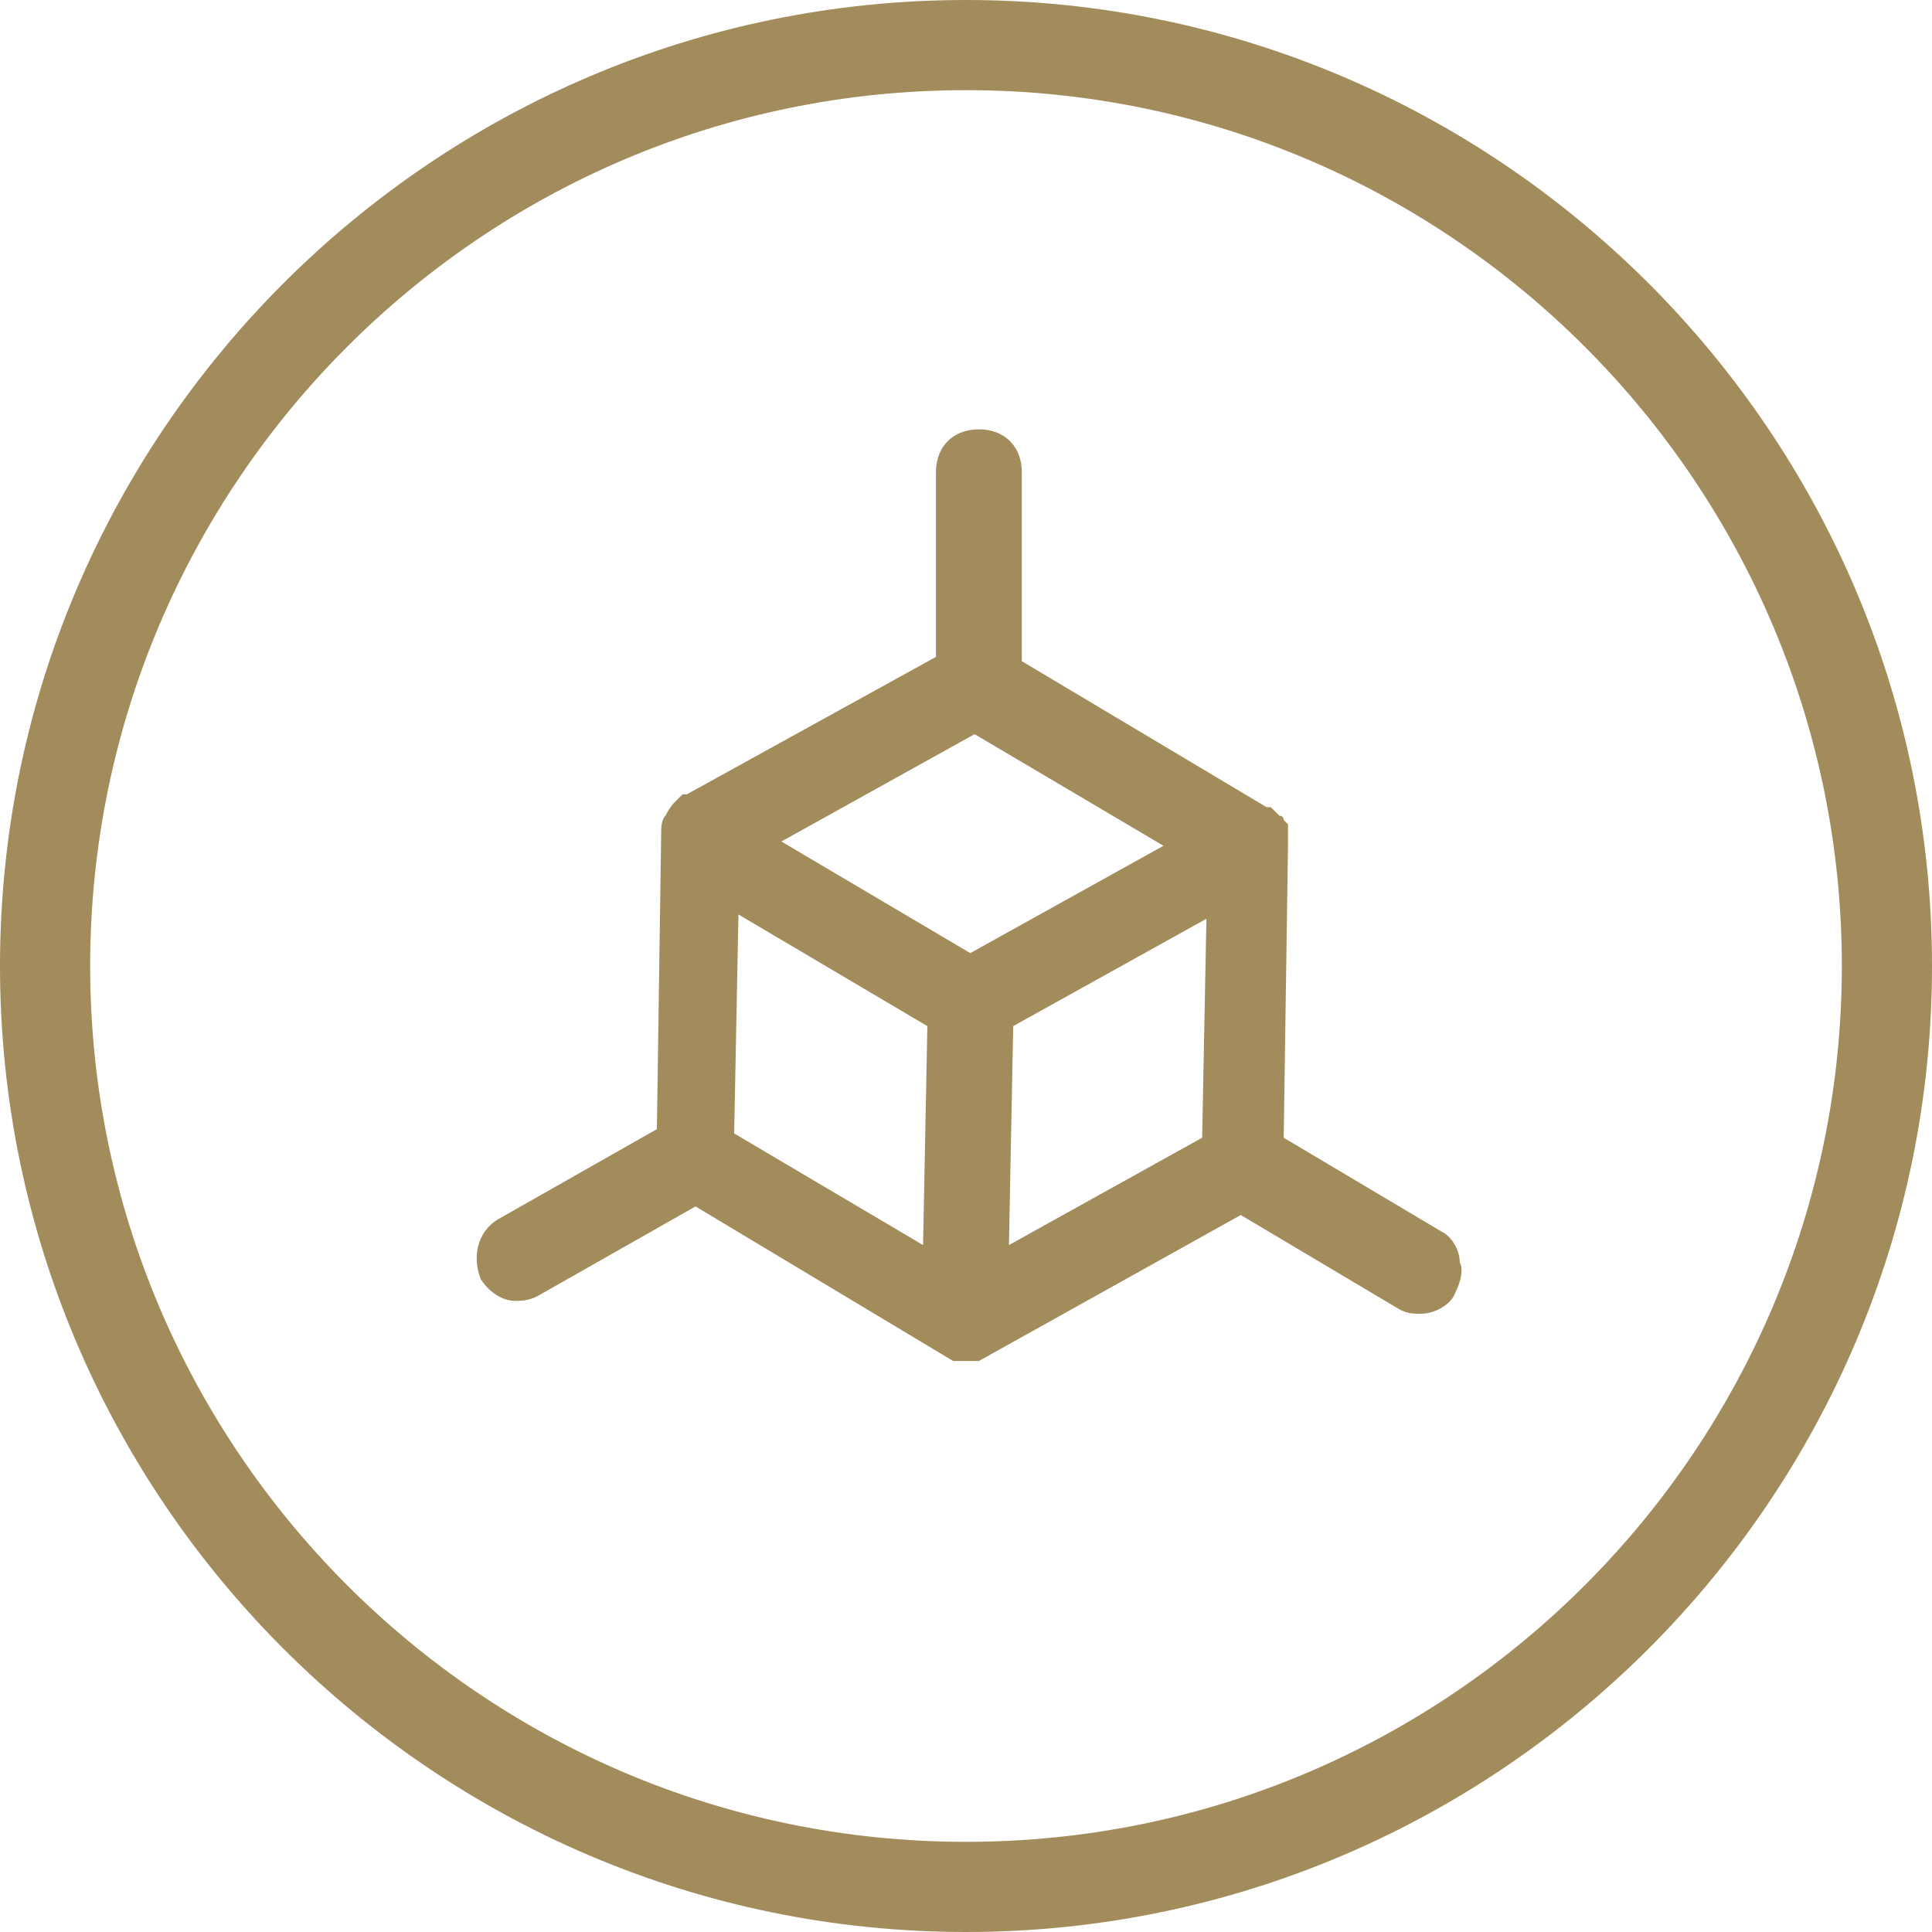
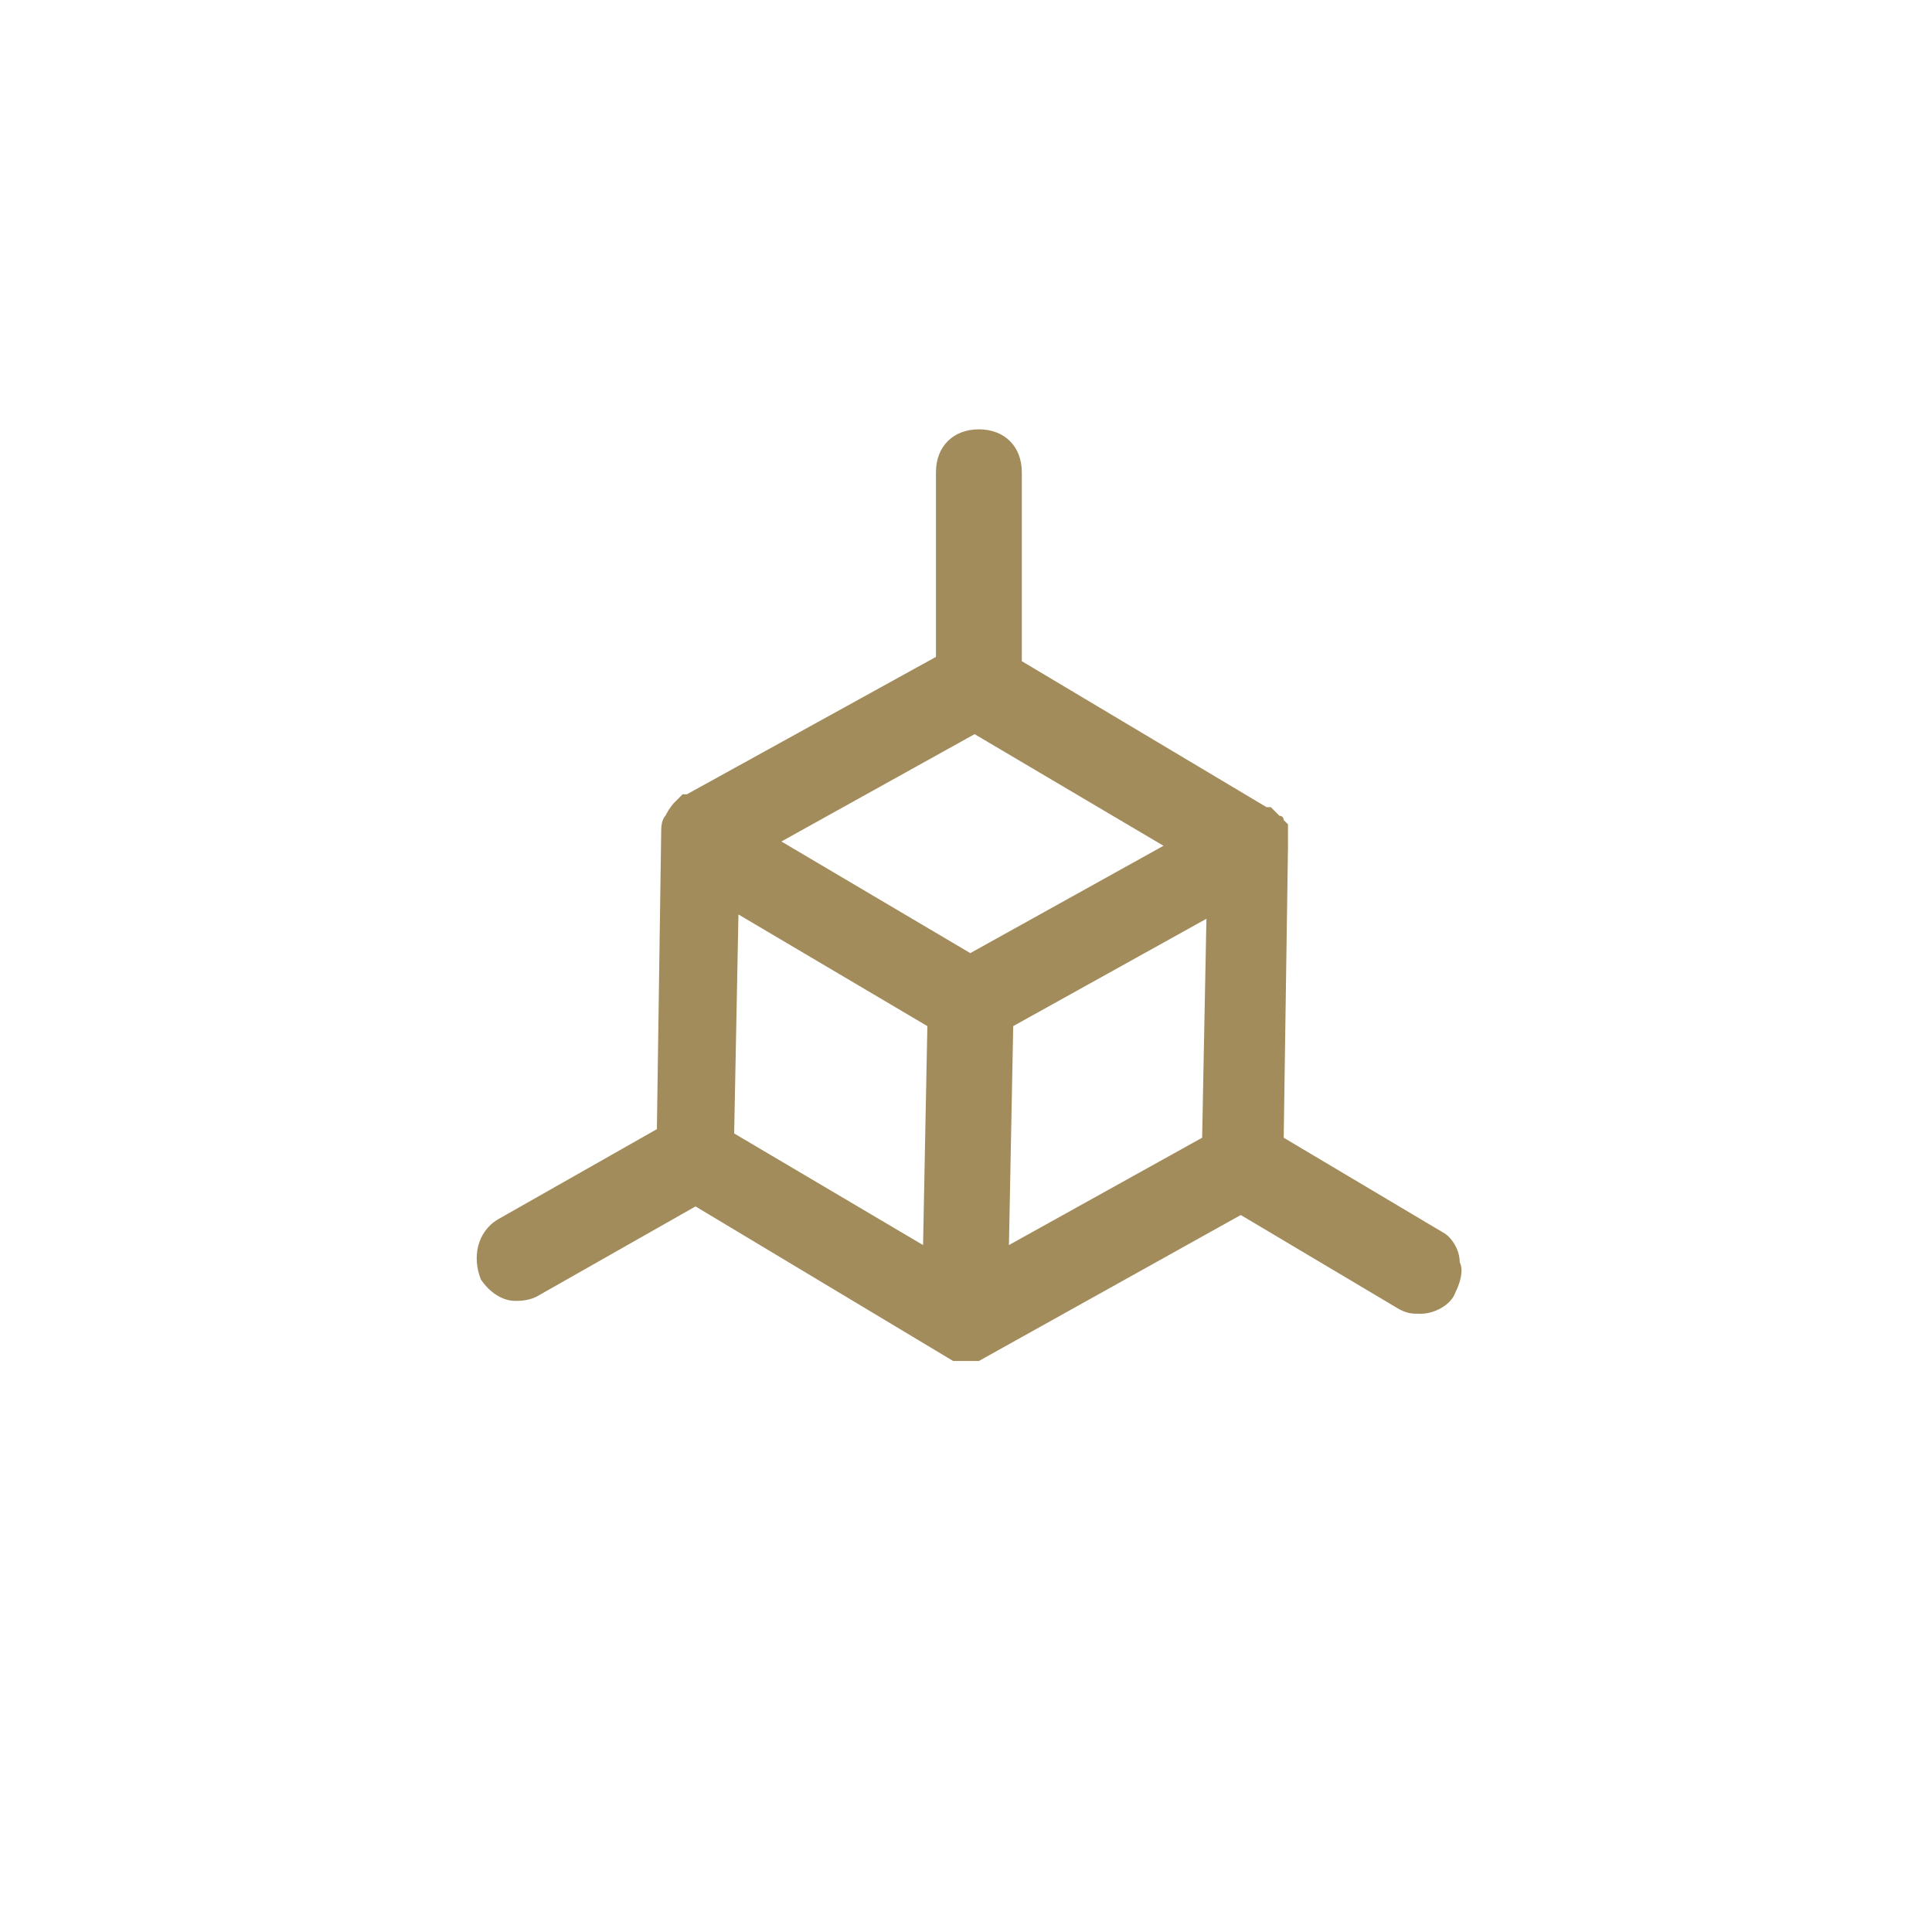
<svg xmlns="http://www.w3.org/2000/svg" version="1.1" id="Layer_1" x="0px" y="0px" width="45px" height="45px" viewBox="-15 15 45 45" enable-background="new -15 15 45 45" xml:space="preserve">
  <g id="XMLID_1_">
-     <path id="XMLID_4_" fill="#A28C5B" d="M7.5,15C-4.9,15-15,25.1-15,37.5S-4.9,60,7.5,60S30,49.9,30,37.5S19.9,15,7.5,15z M7.5,57.9   c-11.3,0-20.4-9.2-20.4-20.4s9.1-20.4,20.4-20.4s20.4,9.2,20.4,20.4S18.8,57.9,7.5,57.9z" />
    <path id="XMLID_15_" fill="#A28C5B" d="M18.6,43.7l-3.7-2.2l0.1-6.8v-0.1c0-0.1,0-0.1,0-0.2v-0.2l-0.1-0.1c0-0.1-0.1-0.1-0.1-0.1   l-0.2-0.2h-0.1l-5.7-3.4V26c0-0.6-0.4-1-1-1s-1,0.4-1,1v4.3L1,33.5H0.9l-0.2,0.2c0,0-0.1,0.1-0.2,0.3c-0.1,0.1-0.1,0.3-0.1,0.4   l-0.1,6.9l-3.7,2.1c-0.5,0.3-0.6,0.9-0.4,1.4l0,0c0.2,0.3,0.5,0.5,0.8,0.5c0.1,0,0.3,0,0.5-0.1l3.7-2.1l6,3.6h0.1   c0.1,0,0.1,0,0.2,0s0.2,0,0.2,0h0.1l6.1-3.4l3.7,2.2l0,0c0.2,0.1,0.3,0.1,0.5,0.1c0.3,0,0.7-0.2,0.8-0.5l0,0   c0.1-0.2,0.2-0.5,0.1-0.7C19,44.1,18.8,43.8,18.6,43.7z M6.5,44l-4.4-2.6l0.1-5.1l4.4,2.6L6.5,44z M7.6,37.2l-4.4-2.6l4.5-2.5   l4.4,2.6L7.6,37.2z M13,41.5L8.5,44l0.1-5.1l4.5-2.5L13,41.5z" />
  </g>
</svg>